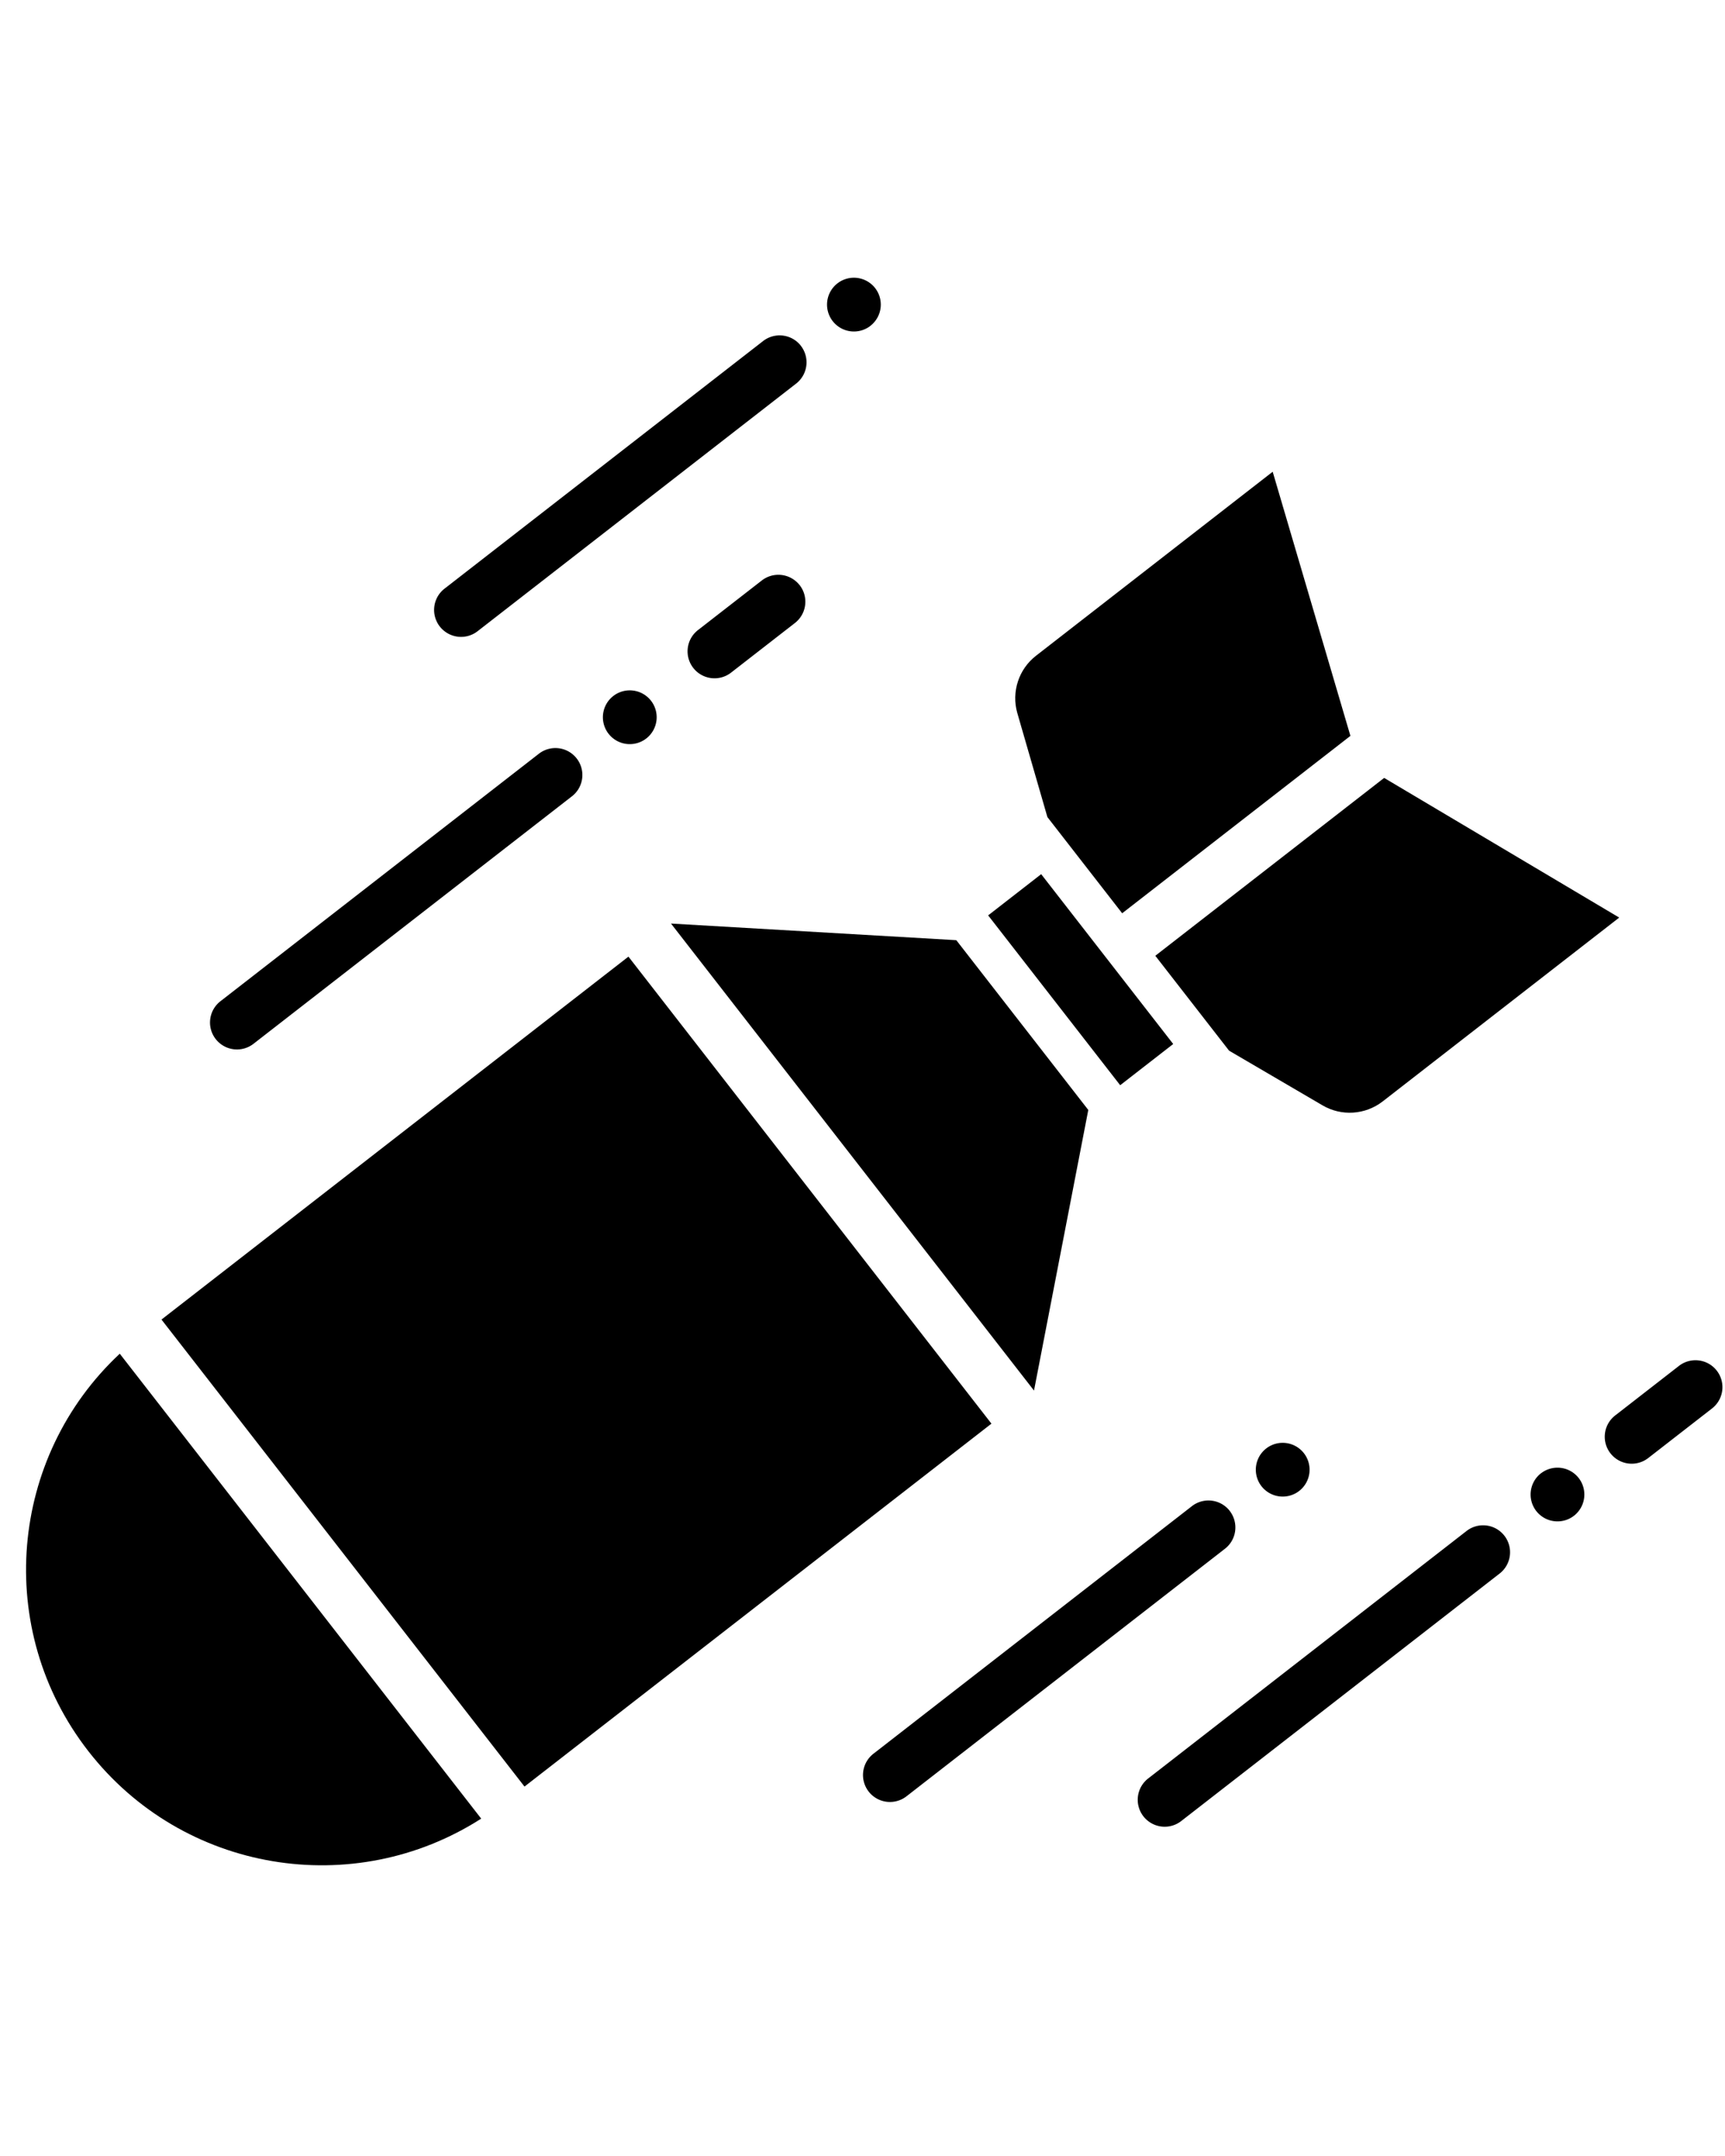
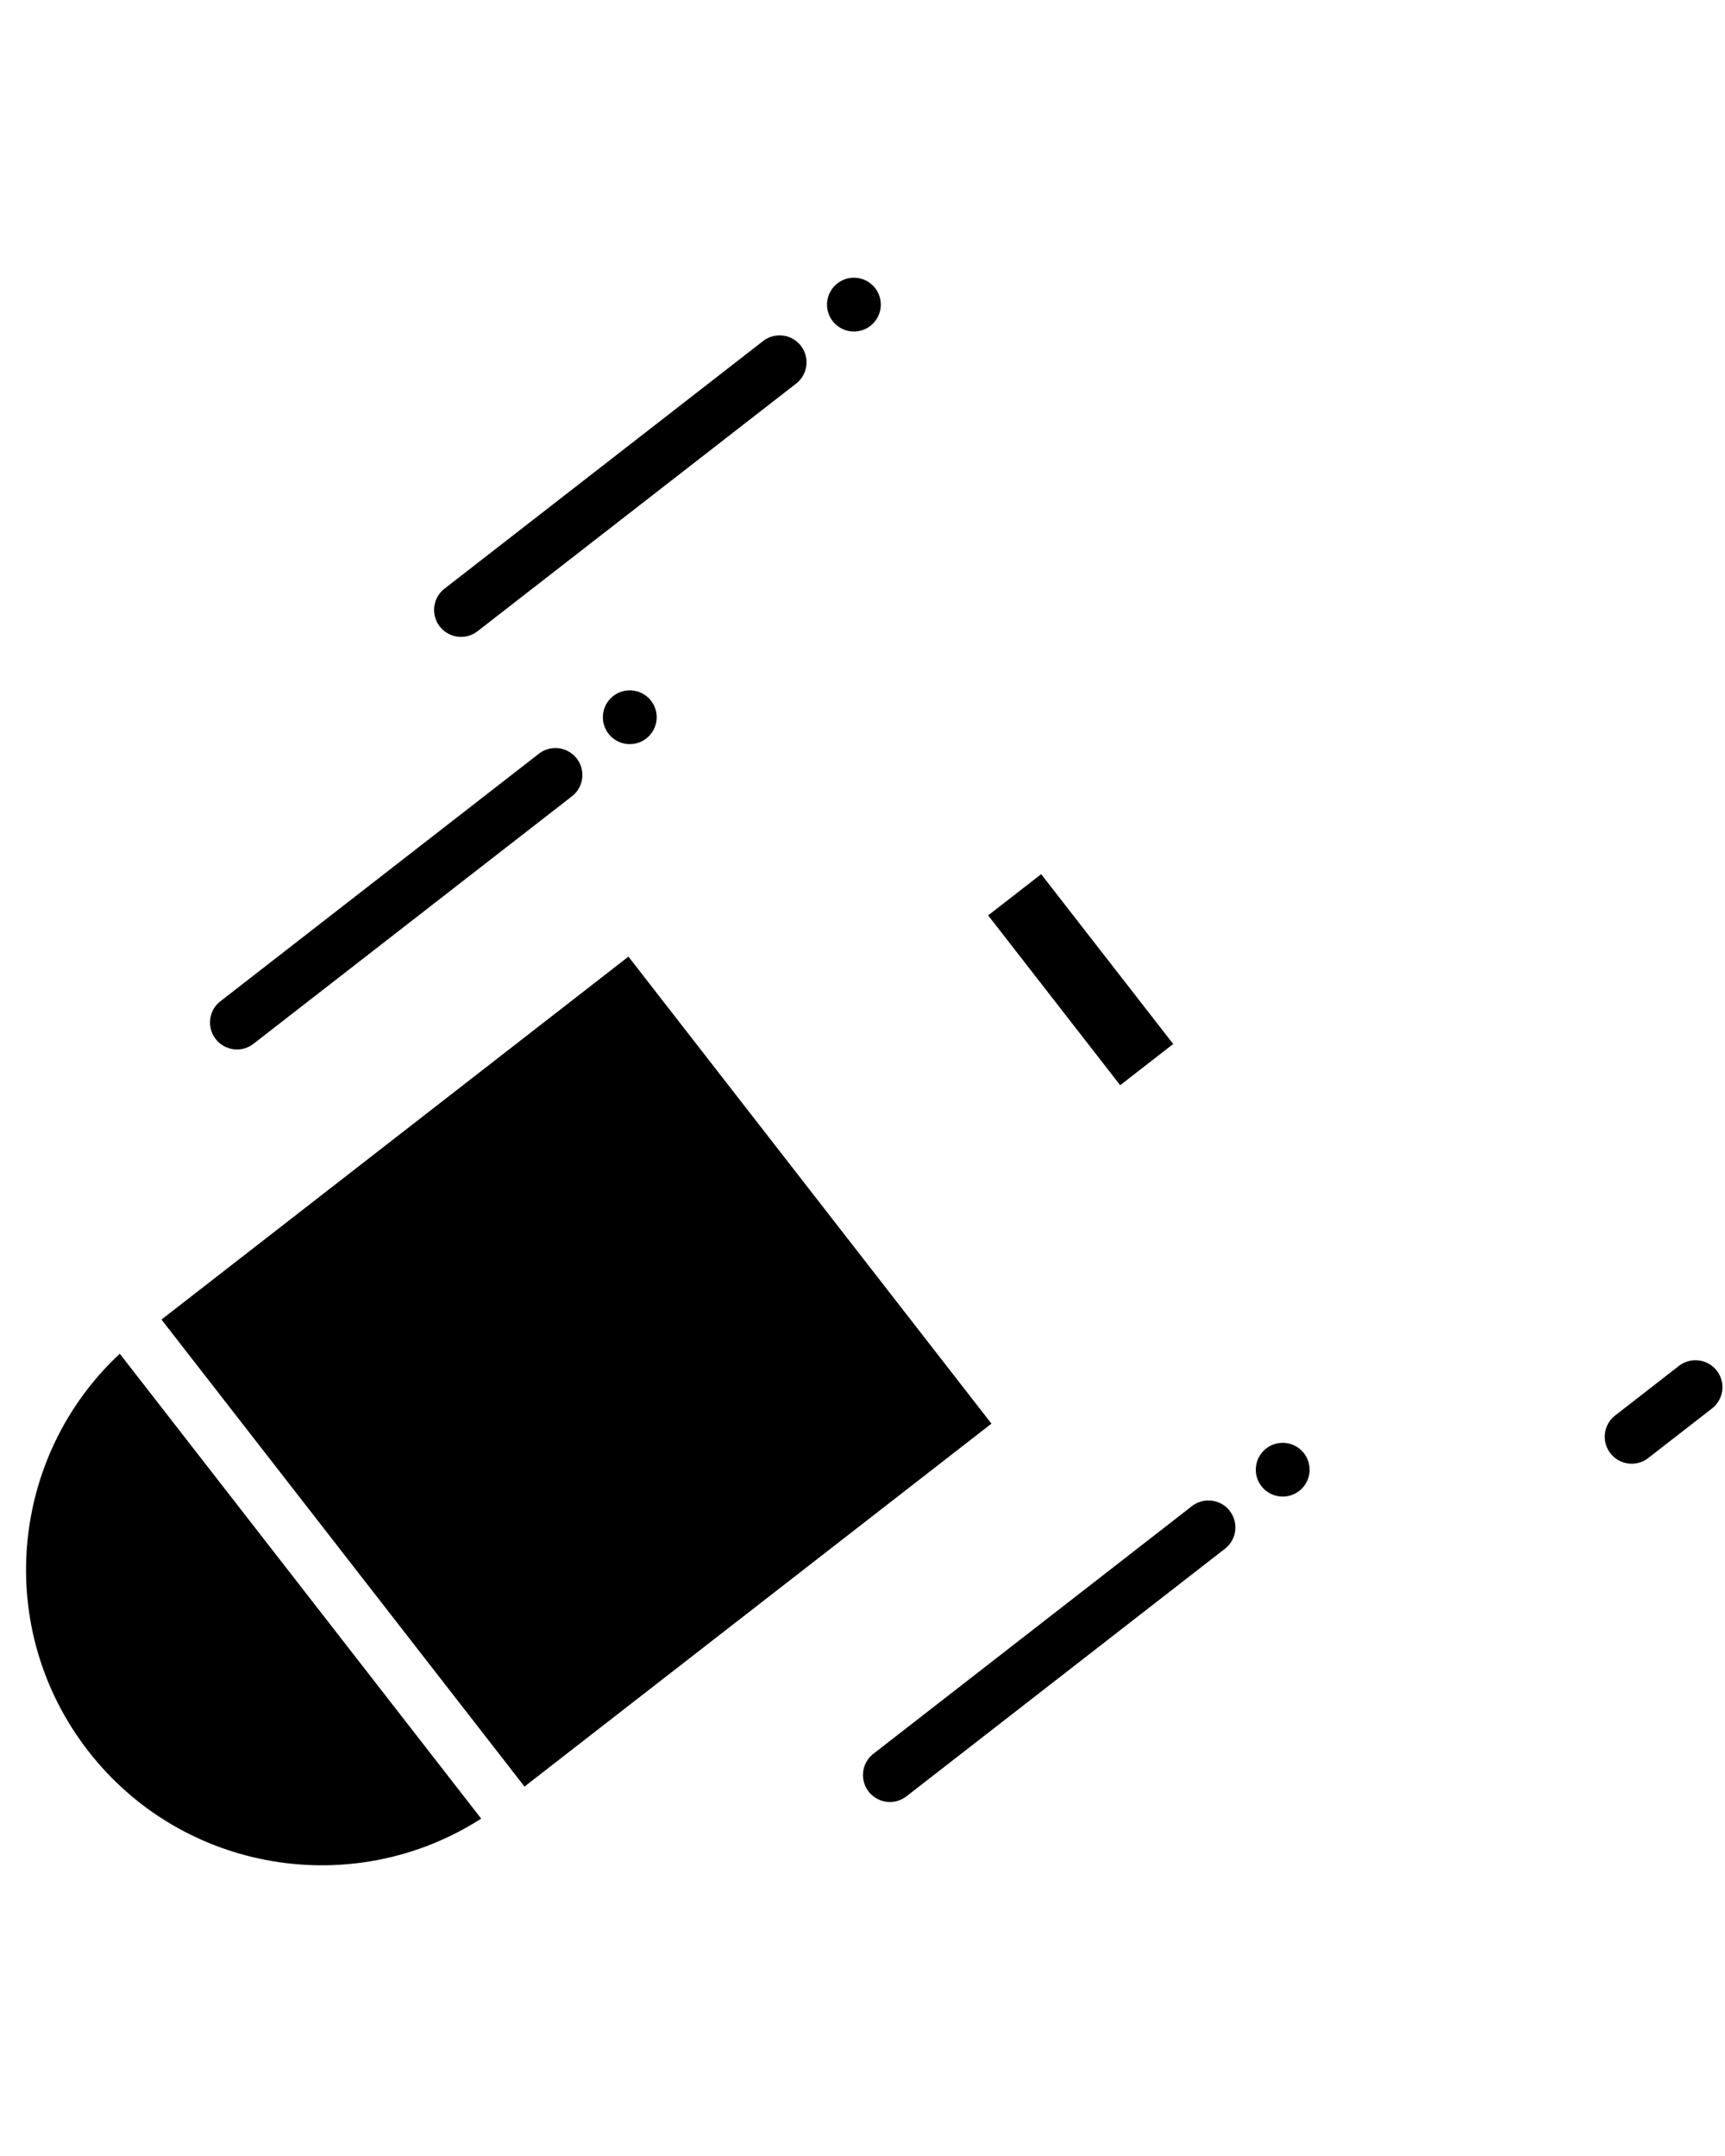
<svg xmlns="http://www.w3.org/2000/svg" xmlns:ns1="http://www.inkscape.org/namespaces/inkscape" xmlns:ns2="http://sodipodi.sourceforge.net/DTD/sodipodi-0.dtd" ns1:version="1.0 (4035a4fb49, 2020-05-01)" ns2:docname="noun_Bomb_933214.svg" id="svg38" y="0px" x="0px" version="1.1" viewBox="0 0 32 40">
  <defs id="defs42" />
  <ns2:namedview ns1:current-layer="svg38" ns1:window-maximized="1" ns1:window-y="-9" ns1:window-x="-9" ns1:cy="29.471185" ns1:cx="-13.887023" ns1:zoom="10.021029" showgrid="false" id="namedview40" ns1:window-height="1001" ns1:window-width="1920" ns1:pageshadow="2" ns1:pageopacity="0" guidetolerance="10" gridtolerance="10" objecttolerance="10" borderopacity="1" bordercolor="#666666" pagecolor="#ffffff" />
  <g id="g32" transform="rotate(97.142,464.865,528.904)">
-     <path id="path2" d="m 12.963,1036.149 0.352,5.29 7.76,-7.759 -5.291,-0.352 z" style="opacity:1;fill:#000000;fill-opacity:1;stroke:none;stroke-width:1;stroke-linecap:round;stroke-linejoin:round;stroke-miterlimit:4;stroke-dasharray:none;stroke-opacity:1" />
    <path id="path4" d="m 14.022,1042.146 7.758,7.758 7.76,-7.759 -7.758,-7.758 z" style="opacity:1;fill:#000000;fill-opacity:1;stroke:none;stroke-width:1;stroke-linecap:round;stroke-linejoin:round;stroke-miterlimit:4;stroke-dasharray:none;stroke-opacity:1" />
    <path id="path6" d="m 22.505,1050.593 c 2.156,1.798 5.365,1.686 7.388,-0.337 2.023,-2.023 2.135,-5.232 0.337,-7.388 z" style="opacity:1;fill:#000000;fill-opacity:1;stroke:none;stroke-width:1;stroke-linecap:round;stroke-linejoin:round;stroke-miterlimit:4;stroke-dasharray:none;stroke-opacity:1" />
-     <path id="path8" stroke="none" fill-rule="evenodd" fill="#000000" d="m 3.61,1031.406 3.932,3.931 c 0.288,0.289 0.724,0.373 1.099,0.213 l 1.846,-0.794 1.598,-1.598 -3.792,-3.792 z m 7.408,-7.407 -2.029,4.649 3.802,3.802 1.577,-1.577 0.791,-1.846 c 0.161,-0.374 0.077,-0.809 -0.211,-1.098 z" />
    <path id="path10" stroke="none" fill-rule="evenodd" fill="#000000" d="m 14.374,1031.917 -2.822,2.822 0.881,0.881 2.822,-2.822 z" />
    <path id="path12" d="m 10.488,1043.561 a 0.5,0.5 0 0 0 0.011,0.707 l 5.279,5.279 a 0.5,0.5 0 1 0 0.707,-0.707 l -5.279,-5.279 a 0.5,0.5 0 0 0 -0.718,0 z" style="color:#000000;font-style:normal;font-variant:normal;font-weight:normal;font-stretch:normal;font-size:medium;line-height:normal;font-family:sans-serif;text-indent:0;text-align:start;text-decoration:none;text-decoration-line:none;text-decoration-style:solid;text-decoration-color:#000000;letter-spacing:normal;word-spacing:normal;text-transform:none;writing-mode:lr-tb;direction:ltr;baseline-shift:baseline;text-anchor:start;white-space:normal;clip-rule:nonzero;display:inline;overflow:visible;visibility:visible;opacity:1;isolation:auto;mix-blend-mode:normal;color-interpolation:sRGB;color-interpolation-filters:linearRGB;solid-color:#000000;solid-opacity:1;fill:#000000;fill-opacity:1;fill-rule:evenodd;stroke:none;stroke-width:1px;stroke-linecap:round;stroke-linejoin:round;stroke-miterlimit:4;stroke-dasharray:none;stroke-dashoffset:0;stroke-opacity:1;color-rendering:auto;image-rendering:auto;shape-rendering:auto;text-rendering:auto;enable-background:accumulate" />
    <path id="path14" style="opacity:1;fill:#000000;fill-opacity:1;stroke:none;stroke-width:1;stroke-linecap:round;stroke-linejoin:round;stroke-miterlimit:4;stroke-dasharray:none;stroke-opacity:1" d="m 9.965,1042.321 a 0.499,0.499 0 0 1 0,0.705 0.499,0.499 0 0 1 -0.706,0 0.499,0.499 0 0 1 0,-0.705 0.499,0.499 0 0 1 0.706,0 z" />
    <path id="path16" d="m 2.374,1040.386 a 0.5,0.5 0 0 0 0.011,0.707 l 5.281,5.281 a 0.5,0.5 0 1 0 0.707,-0.707 l -5.281,-5.28 a 0.5,0.5 0 0 0 -0.718,0 z" style="color:#000000;font-style:normal;font-variant:normal;font-weight:normal;font-stretch:normal;font-size:medium;line-height:normal;font-family:sans-serif;text-indent:0;text-align:start;text-decoration:none;text-decoration-line:none;text-decoration-style:solid;text-decoration-color:#000000;letter-spacing:normal;word-spacing:normal;text-transform:none;writing-mode:lr-tb;direction:ltr;baseline-shift:baseline;text-anchor:start;white-space:normal;clip-rule:nonzero;display:inline;overflow:visible;visibility:visible;opacity:1;isolation:auto;mix-blend-mode:normal;color-interpolation:sRGB;color-interpolation-filters:linearRGB;solid-color:#000000;solid-opacity:1;fill:#000000;fill-opacity:1;fill-rule:evenodd;stroke:none;stroke-width:1px;stroke-linecap:round;stroke-linejoin:round;stroke-miterlimit:4;stroke-dasharray:none;stroke-dashoffset:0;stroke-opacity:1;color-rendering:auto;image-rendering:auto;shape-rendering:auto;text-rendering:auto;enable-background:accumulate" />
    <path id="path18" d="m 1.852,1039.147 a 0.499,0.499 0 0 1 7.07e-5,0.705 0.499,0.499 0 0 1 -0.706,0 0.499,0.499 0 0 1 7.07e-5,-0.705 0.499,0.499 0 0 1 0.705,0 z" style="opacity:1;fill:#000000;fill-opacity:1;stroke:none;stroke-width:1;stroke-linecap:round;stroke-linejoin:round;stroke-miterlimit:4;stroke-dasharray:none;stroke-opacity:1" />
    <path id="path20" d="m 22.834,1029.804 a 0.5,0.5 0 0 0 0.01,0.708 l 5.281,5.28 a 0.5,0.5 0 1 0 0.707,-0.707 l -5.281,-5.28 a 0.5,0.5 0 0 0 -0.717,0 z" style="color:#000000;font-style:normal;font-variant:normal;font-weight:normal;font-stretch:normal;font-size:medium;line-height:normal;font-family:sans-serif;text-indent:0;text-align:start;text-decoration:none;text-decoration-line:none;text-decoration-style:solid;text-decoration-color:#000000;letter-spacing:normal;word-spacing:normal;text-transform:none;writing-mode:lr-tb;direction:ltr;baseline-shift:baseline;text-anchor:start;white-space:normal;clip-rule:nonzero;display:inline;overflow:visible;visibility:visible;opacity:1;isolation:auto;mix-blend-mode:normal;color-interpolation:sRGB;color-interpolation-filters:linearRGB;solid-color:#000000;solid-opacity:1;fill:#000000;fill-opacity:1;fill-rule:evenodd;stroke:none;stroke-width:1px;stroke-linecap:round;stroke-linejoin:round;stroke-miterlimit:4;stroke-dasharray:none;stroke-dashoffset:0;stroke-opacity:1;color-rendering:auto;image-rendering:auto;shape-rendering:auto;text-rendering:auto;enable-background:accumulate" />
    <path id="path22" d="m 21.605,1029.272 a 0.499,0.499 0 0 0 0.706,0 0.499,0.499 0 0 0 -7.1e-5,-0.705 0.499,0.499 0 0 0 -0.705,-10e-5 0.499,0.499 0 0 0 0,0.706 z" style="opacity:1;fill:#000000;fill-opacity:1;stroke:none;stroke-width:1;stroke-linecap:round;stroke-linejoin:round;stroke-miterlimit:4;stroke-dasharray:none;stroke-opacity:1" />
-     <path id="path24" d="m 6.784,1039.857 a 0.5,0.5 0 0 0 0.01,0.706 l 1.05,1.05 a 0.5,0.5 0 1 0 0.707,-0.707 l -1.05,-1.05 a 0.5,0.5 0 0 0 -0.717,0 z" style="color:#000000;font-style:normal;font-variant:normal;font-weight:normal;font-stretch:normal;font-size:medium;line-height:normal;font-family:sans-serif;text-indent:0;text-align:start;text-decoration:none;text-decoration-line:none;text-decoration-style:solid;text-decoration-color:#000000;letter-spacing:normal;word-spacing:normal;text-transform:none;writing-mode:lr-tb;direction:ltr;baseline-shift:baseline;text-anchor:start;white-space:normal;clip-rule:nonzero;display:inline;overflow:visible;visibility:visible;opacity:1;isolation:auto;mix-blend-mode:normal;color-interpolation:sRGB;color-interpolation-filters:linearRGB;solid-color:#000000;solid-opacity:1;fill:#000000;fill-opacity:1;fill-rule:evenodd;stroke:none;stroke-width:1px;stroke-linecap:round;stroke-linejoin:round;stroke-miterlimit:4;stroke-dasharray:none;stroke-dashoffset:0;stroke-opacity:1;color-rendering:auto;image-rendering:auto;shape-rendering:auto;text-rendering:auto;enable-background:accumulate" />
-     <path id="path26" d="m 22.658,1024.691 a 0.5,0.5 0 0 0 0.008,0.707 l 5.281,5.28 a 0.5,0.5 0 1 0 0.707,-0.707 l -5.281,-5.28 a 0.5,0.5 0 0 0 -0.715,0 z" style="color:#000000;font-style:normal;font-variant:normal;font-weight:normal;font-stretch:normal;font-size:medium;line-height:normal;font-family:sans-serif;text-indent:0;text-align:start;text-decoration:none;text-decoration-line:none;text-decoration-style:solid;text-decoration-color:#000000;letter-spacing:normal;word-spacing:normal;text-transform:none;writing-mode:lr-tb;direction:ltr;baseline-shift:baseline;text-anchor:start;white-space:normal;clip-rule:nonzero;display:inline;overflow:visible;visibility:visible;opacity:1;isolation:auto;mix-blend-mode:normal;color-interpolation:sRGB;color-interpolation-filters:linearRGB;solid-color:#000000;solid-opacity:1;fill:#000000;fill-opacity:1;fill-rule:evenodd;stroke:none;stroke-width:1px;stroke-linecap:round;stroke-linejoin:round;stroke-miterlimit:4;stroke-dasharray:none;stroke-dashoffset:0;stroke-opacity:1;color-rendering:auto;image-rendering:auto;shape-rendering:auto;text-rendering:auto;enable-background:accumulate" />
-     <path id="path28" d="m 21.428,1024.157 a 0.499,0.499 0 0 0 0.706,0 0.499,0.499 0 0 0 -7e-5,-0.705 0.499,0.499 0 0 0 -0.705,0 0.499,0.499 0 0 0 0,0.705 z" style="opacity:1;fill:#000000;fill-opacity:1;stroke:none;stroke-width:1;stroke-linecap:round;stroke-linejoin:round;stroke-miterlimit:4;stroke-dasharray:none;stroke-opacity:1" />
    <path id="path30" d="m 19.128,1021.164 a 0.5,0.5 0 0 0 0.011,0.707 l 1.048,1.048 a 0.5,0.5 0 1 0 0.707,-0.707 l -1.048,-1.048 a 0.5,0.5 0 0 0 -0.718,0 z" style="color:#000000;font-style:normal;font-variant:normal;font-weight:normal;font-stretch:normal;font-size:medium;line-height:normal;font-family:sans-serif;text-indent:0;text-align:start;text-decoration:none;text-decoration-line:none;text-decoration-style:solid;text-decoration-color:#000000;letter-spacing:normal;word-spacing:normal;text-transform:none;writing-mode:lr-tb;direction:ltr;baseline-shift:baseline;text-anchor:start;white-space:normal;clip-rule:nonzero;display:inline;overflow:visible;visibility:visible;opacity:1;isolation:auto;mix-blend-mode:normal;color-interpolation:sRGB;color-interpolation-filters:linearRGB;solid-color:#000000;solid-opacity:1;fill:#000000;fill-opacity:1;fill-rule:evenodd;stroke:none;stroke-width:1px;stroke-linecap:round;stroke-linejoin:round;stroke-miterlimit:4;stroke-dasharray:none;stroke-dashoffset:0;stroke-opacity:1;color-rendering:auto;image-rendering:auto;shape-rendering:auto;text-rendering:auto;enable-background:accumulate" />
  </g>
</svg>